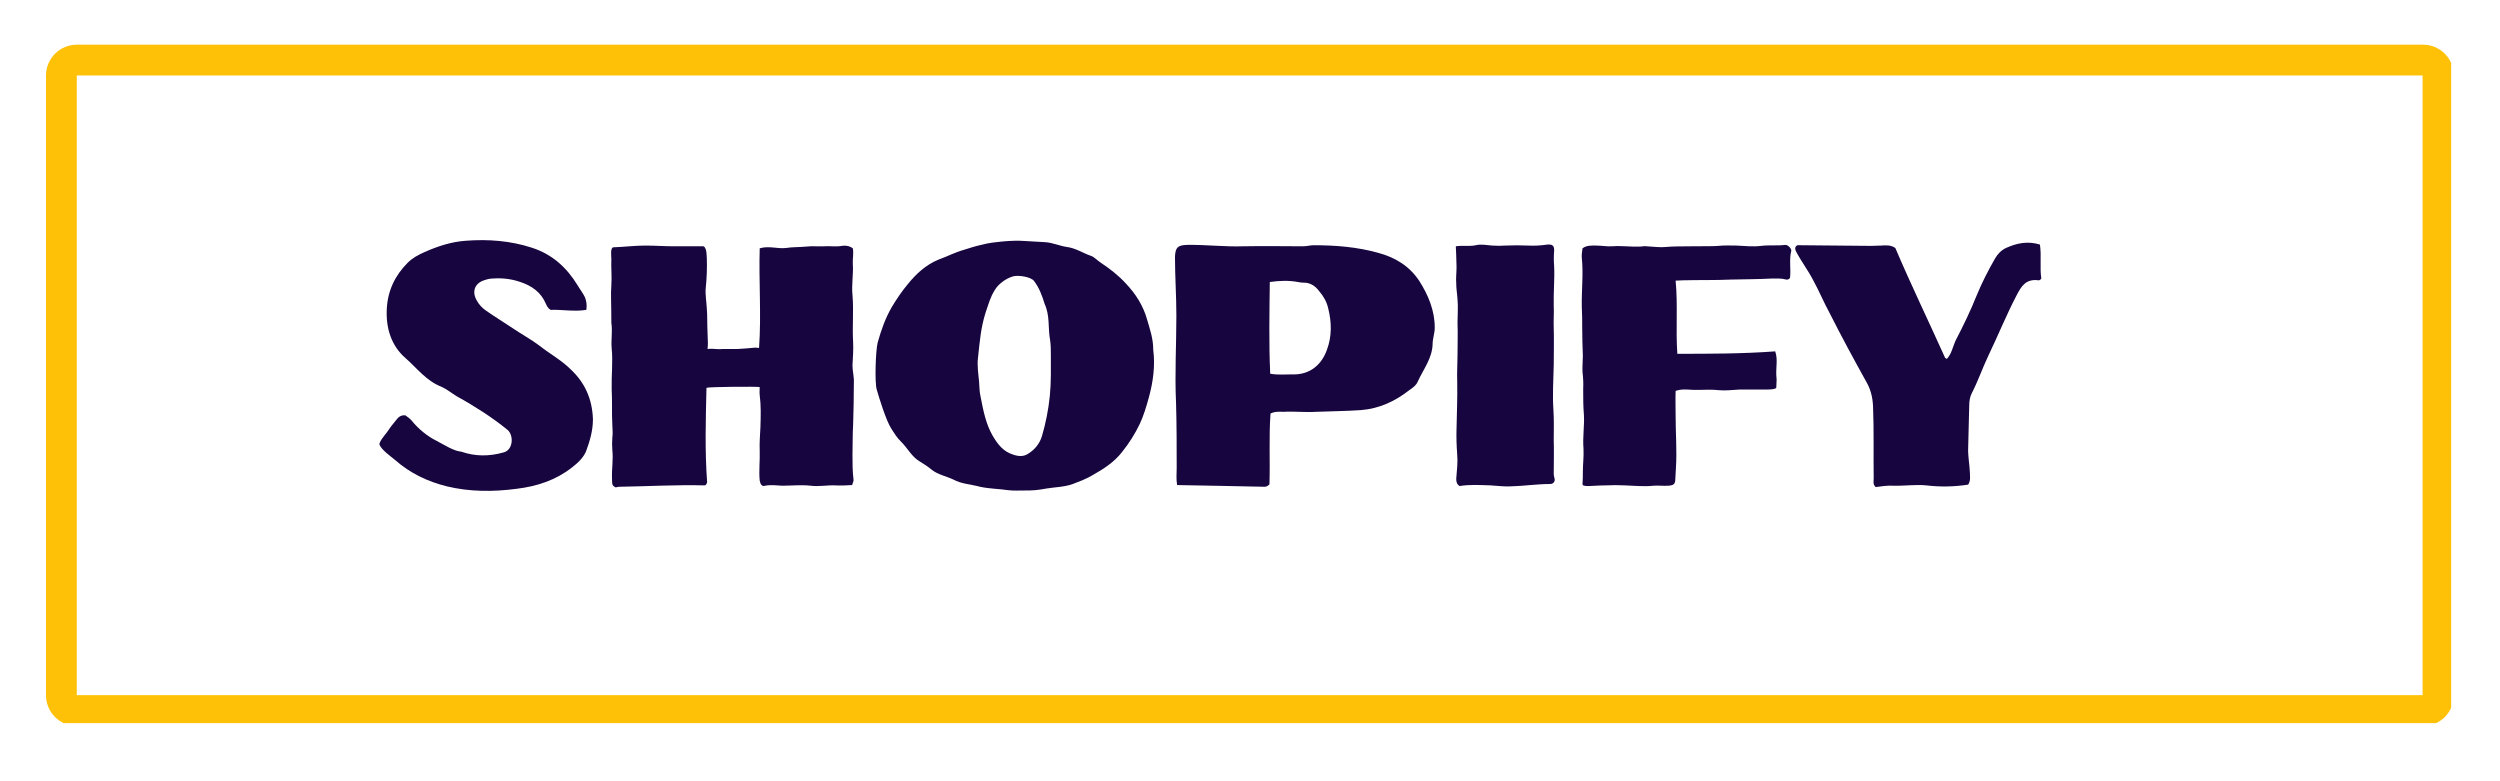
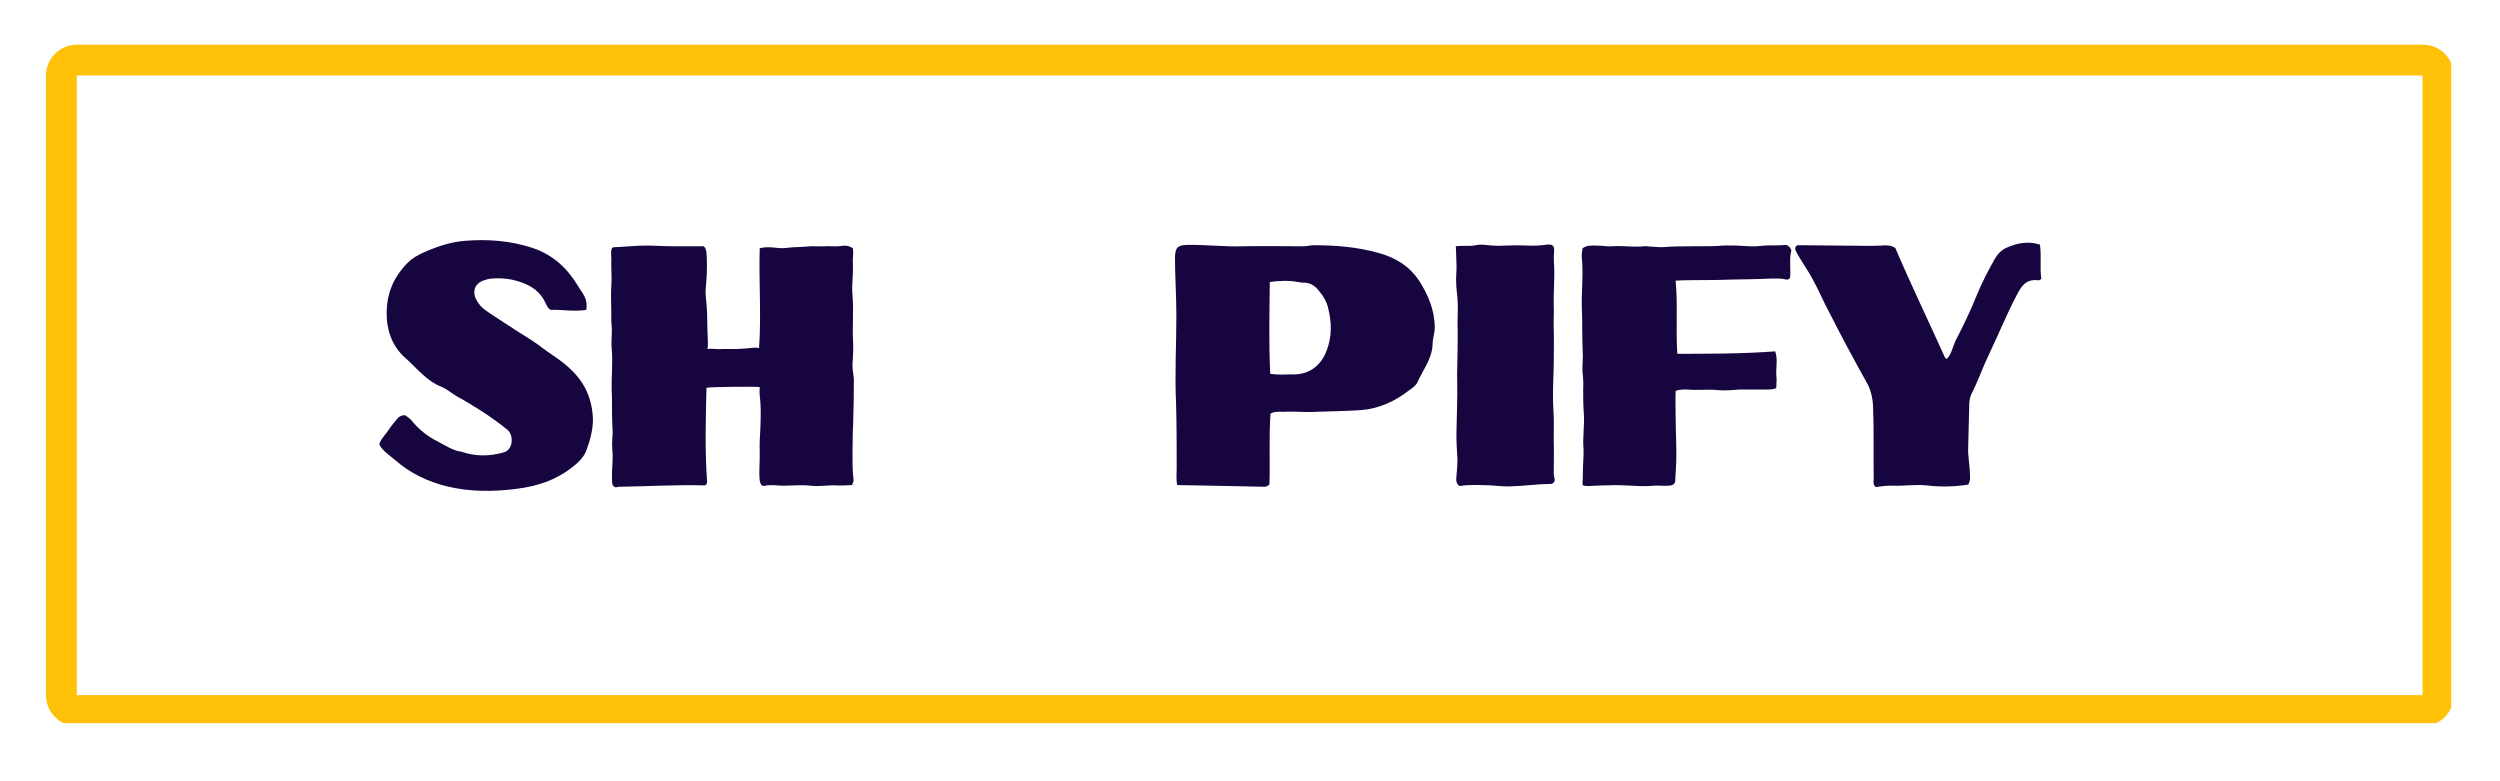
<svg xmlns="http://www.w3.org/2000/svg" width="160" zoomAndPan="magnify" viewBox="0 0 120 37.5" height="50" preserveAspectRatio="xMidYMid meet" version="1.0">
  <defs>
    <g />
    <clipPath id="4ee50e9c76">
      <path d="M 2.195 2.145 L 117.656 2.145 L 117.656 34.711 L 2.195 34.711 Z M 2.195 2.145 " clip-rule="nonzero" />
    </clipPath>
    <clipPath id="858e348f35">
      <path d="M 3.688 2.145 L 116.305 2.145 C 116.695 2.145 117.074 2.301 117.352 2.578 C 117.629 2.855 117.785 3.234 117.785 3.625 L 117.785 33.371 C 117.785 33.762 117.629 34.141 117.352 34.418 C 117.074 34.695 116.695 34.852 116.305 34.852 L 3.688 34.852 C 3.293 34.852 2.918 34.695 2.641 34.418 C 2.363 34.141 2.207 33.762 2.207 33.371 L 2.207 3.625 C 2.207 3.234 2.363 2.855 2.641 2.578 C 2.918 2.301 3.293 2.145 3.688 2.145 Z M 3.688 2.145 " clip-rule="nonzero" />
    </clipPath>
  </defs>
  <g clip-path="url(#4ee50e9c76)">
    <g clip-path="url(#858e348f35)">
      <path stroke-linecap="butt" transform="matrix(0.74, 0, 0, 0.74, 2.207, 2.146)" fill="none" stroke-linejoin="miter" d="M 2 -0.003 L 154.158 -0.003 C 154.686 -0.003 155.198 0.209 155.572 0.583 C 155.947 0.958 156.158 1.47 156.158 1.998 L 156.158 42.188 C 156.158 42.716 155.947 43.228 155.572 43.603 C 155.198 43.977 154.686 44.188 154.158 44.188 L 2 44.188 C 1.467 44.188 0.96 43.977 0.585 43.603 C 0.211 43.228 -0.001 42.716 -0.001 42.188 L -0.001 1.998 C -0.001 1.47 0.211 0.958 0.585 0.583 C 0.96 0.209 1.467 -0.003 2 -0.003 Z M 2 -0.003 " stroke="#ffc107" stroke-width="4" stroke-opacity="1" stroke-miterlimit="4" />
    </g>
  </g>
  <g fill="#17053f" fill-opacity="1">
    <g transform="translate(17.543, 23.314)">
      <g>
        <path d="M 4.816 -11.758 C 4.105 -11.707 3.465 -11.492 2.836 -11.215 C 2.539 -11.082 2.258 -10.934 2.027 -10.703 C 1.418 -10.094 1.07 -9.367 1.023 -8.492 C 0.973 -7.57 1.238 -6.711 1.93 -6.117 C 2.473 -5.641 2.918 -5.031 3.645 -4.75 C 3.906 -4.633 4.141 -4.438 4.387 -4.289 C 4.816 -4.055 5.242 -3.793 5.656 -3.527 C 6.051 -3.266 6.449 -2.984 6.828 -2.672 C 7.125 -2.406 7.09 -1.715 6.629 -1.598 C 5.938 -1.402 5.262 -1.402 4.602 -1.633 C 4.238 -1.664 3.809 -1.945 3.43 -2.145 C 2.984 -2.359 2.523 -2.738 2.211 -3.133 C 2.129 -3.23 1.996 -3.316 1.914 -3.379 C 1.664 -3.398 1.566 -3.266 1.469 -3.148 C 1.301 -2.953 1.156 -2.754 1.023 -2.555 C 0.922 -2.426 0.625 -2.078 0.676 -1.961 C 0.793 -1.699 1.203 -1.418 1.418 -1.238 C 2.145 -0.594 2.984 -0.199 3.906 0.031 C 5.012 0.297 6.133 0.297 7.254 0.148 C 8.23 0.031 9.137 -0.266 9.91 -0.875 C 10.191 -1.09 10.453 -1.336 10.586 -1.648 C 10.77 -2.145 10.918 -2.637 10.918 -3.199 C 10.883 -4.156 10.539 -4.945 9.844 -5.59 C 9.398 -6.035 8.84 -6.332 8.344 -6.727 C 7.949 -7.023 7.52 -7.254 7.105 -7.535 C 6.66 -7.832 6.199 -8.113 5.754 -8.426 C 5.59 -8.543 5.441 -8.707 5.344 -8.887 C 5.094 -9.316 5.242 -9.711 5.688 -9.859 C 5.836 -9.91 5.969 -9.945 6.117 -9.945 C 6.578 -9.977 7.008 -9.926 7.438 -9.777 C 7.98 -9.598 8.426 -9.285 8.656 -8.738 C 8.707 -8.641 8.738 -8.527 8.887 -8.441 C 9.434 -8.461 10.027 -8.344 10.602 -8.441 C 10.637 -8.691 10.602 -8.855 10.539 -9.035 C 10.438 -9.25 10.289 -9.434 10.176 -9.629 C 9.648 -10.488 8.953 -11.113 7.98 -11.426 C 6.957 -11.758 5.902 -11.84 4.816 -11.758 Z M 4.816 -11.758 " />
      </g>
    </g>
  </g>
  <g fill="#17053f" fill-opacity="1">
    <g transform="translate(28.337, 23.314)">
      <g>
        <path d="M 2.637 -11.527 C 2.129 -11.527 1.633 -11.461 1.121 -11.445 C 0.941 -11.445 1.008 -11.016 1.008 -10.883 C 0.988 -10.473 1.039 -10.059 1.008 -9.629 C 0.973 -9.203 1.008 -8.773 1.008 -7.816 C 1.07 -7.402 0.988 -7.008 1.023 -6.598 C 1.09 -5.953 1.008 -5.309 1.023 -4.648 C 1.055 -4.074 1.023 -3.496 1.055 -2.918 C 1.055 -2.723 1.09 -2.508 1.055 -2.309 C 1.039 -2.109 1.039 -1.914 1.055 -1.715 C 1.105 -1.254 1.023 -0.809 1.039 -0.363 C 1.055 -0.098 1.008 -0.016 1.219 0.082 C 1.254 0.066 1.352 0.051 1.387 0.051 C 2.738 0.031 4.105 -0.051 5.477 -0.016 C 5.574 -0.016 5.59 -0.133 5.605 -0.164 C 5.492 -1.699 5.539 -3.199 5.574 -4.699 C 5.688 -4.75 8.047 -4.766 8.129 -4.734 C 8.129 -4.617 8.113 -4.484 8.129 -4.352 C 8.195 -3.844 8.18 -3.348 8.164 -2.82 C 8.145 -2.441 8.113 -2.043 8.129 -1.664 C 8.145 -1.188 8.082 -0.711 8.129 -0.246 C 8.164 -0.066 8.23 0.051 8.395 0 C 8.656 -0.051 8.938 -0.016 9.203 0 C 9.664 0 10.125 -0.051 10.57 0 C 10.965 0.051 11.363 -0.031 11.758 -0.016 C 12.02 0 12.285 -0.016 12.566 -0.031 C 12.582 -0.117 12.648 -0.215 12.633 -0.281 C 12.582 -0.691 12.582 -1.09 12.582 -1.5 C 12.598 -1.98 12.582 -2.457 12.613 -2.934 C 12.633 -3.613 12.648 -4.27 12.648 -4.945 C 12.664 -5.227 12.582 -5.492 12.582 -5.773 C 12.598 -6.133 12.633 -6.512 12.613 -6.895 C 12.566 -7.652 12.648 -8.395 12.582 -9.152 C 12.531 -9.648 12.633 -10.156 12.598 -10.652 C 12.582 -10.898 12.648 -11.148 12.598 -11.395 C 12.434 -11.512 12.254 -11.543 12.07 -11.512 C 11.789 -11.461 11.512 -11.512 11.215 -11.492 C 10.934 -11.477 10.637 -11.512 10.355 -11.477 C 10.027 -11.445 9.695 -11.461 9.383 -11.41 C 8.969 -11.363 8.574 -11.527 8.129 -11.395 C 8.082 -9.797 8.211 -8.211 8.098 -6.613 C 8.031 -6.613 7.965 -6.629 7.914 -6.629 C 7.617 -6.598 7.34 -6.578 7.059 -6.562 L 6.348 -6.562 C 6.07 -6.531 5.902 -6.598 5.625 -6.562 C 5.641 -6.68 5.641 -6.777 5.641 -6.875 C 5.625 -7.34 5.605 -7.785 5.605 -8.246 C 5.605 -8.328 5.59 -8.426 5.59 -8.508 C 5.574 -8.84 5.508 -9.168 5.539 -9.5 C 5.59 -9.977 5.605 -10.453 5.59 -10.934 C 5.574 -11.113 5.59 -11.312 5.477 -11.461 C 5.426 -11.512 5.359 -11.492 5.293 -11.492 L 4.023 -11.492 C 3.562 -11.492 3.102 -11.527 2.637 -11.527 Z M 2.637 -11.527 " />
      </g>
    </g>
  </g>
  <g fill="#17053f" fill-opacity="1">
    <g transform="translate(41.289, 23.314)">
      <g>
-         <path d="M 7.965 -11.742 C 7.586 -11.773 7.207 -11.758 6.828 -11.723 C 6.512 -11.691 6.184 -11.66 5.871 -11.574 C 5.574 -11.512 5.195 -11.395 4.996 -11.328 C 4.484 -11.18 4.254 -11.031 3.758 -10.852 C 3.148 -10.602 2.672 -10.156 2.277 -9.664 C 1.996 -9.332 1.746 -8.953 1.516 -8.574 C 1.203 -8.031 1.008 -7.469 0.84 -6.875 C 0.742 -6.496 0.691 -4.965 0.793 -4.617 C 0.922 -4.172 1.238 -3.148 1.484 -2.754 C 1.633 -2.523 1.781 -2.277 1.98 -2.094 C 2.293 -1.781 2.473 -1.387 2.871 -1.156 C 3.066 -1.039 3.266 -0.906 3.445 -0.758 C 3.742 -0.527 4.121 -0.461 4.469 -0.297 C 4.863 -0.082 5.328 -0.066 5.754 0.051 C 6.199 0.148 6.66 0.148 7.105 0.215 C 7.371 0.246 7.637 0.23 7.898 0.23 C 8.328 0.23 8.492 0.215 8.953 0.133 C 9.367 0.066 9.797 0.066 10.207 -0.082 C 10.539 -0.215 10.867 -0.328 11.164 -0.512 C 11.691 -0.809 12.203 -1.137 12.582 -1.633 C 12.91 -2.043 13.191 -2.488 13.422 -2.969 C 13.605 -3.363 13.734 -3.793 13.852 -4.223 C 14.066 -4.996 14.164 -5.773 14.066 -6.531 C 14.066 -7.074 13.902 -7.52 13.77 -7.98 C 13.586 -8.641 13.227 -9.203 12.762 -9.695 C 12.402 -10.094 11.973 -10.422 11.527 -10.719 C 11.379 -10.816 11.23 -10.984 11.082 -11.031 C 10.688 -11.164 10.34 -11.41 9.91 -11.461 C 9.562 -11.512 9.219 -11.676 8.855 -11.691 Z M 7.32 -10.043 C 7.57 -10.125 8.195 -10.027 8.344 -9.828 C 8.59 -9.5 8.723 -9.152 8.855 -8.723 C 9.117 -8.145 9.004 -7.602 9.117 -6.977 C 9.152 -6.746 9.152 -6.496 9.152 -6.266 C 9.152 -5.605 9.168 -4.965 9.102 -4.305 C 9.035 -3.645 8.906 -3 8.723 -2.375 C 8.609 -2.012 8.379 -1.73 8.062 -1.535 C 7.848 -1.387 7.586 -1.402 7.32 -1.5 C 6.859 -1.648 6.598 -1.996 6.363 -2.391 C 6.02 -2.984 5.902 -3.645 5.773 -4.305 C 5.723 -4.52 5.723 -4.766 5.707 -4.996 C 5.672 -5.359 5.605 -5.789 5.656 -6.152 C 5.738 -6.91 5.789 -7.586 6.02 -8.312 C 6.152 -8.691 6.25 -9.07 6.465 -9.398 C 6.629 -9.68 6.992 -9.945 7.32 -10.043 Z M 7.32 -10.043 " />
-       </g>
+         </g>
    </g>
  </g>
  <g fill="#17053f" fill-opacity="1">
    <g transform="translate(55.411, 23.314)">
      <g>
        <path d="M 1.566 -11.559 C 1.121 -11.543 1.008 -11.445 0.988 -10.984 C 0.988 -10.043 1.055 -9.102 1.055 -8.164 C 1.055 -6.762 0.973 -5.359 1.039 -3.973 C 1.07 -2.934 1.07 -1.879 1.07 -0.84 C 1.07 -0.594 1.039 -0.328 1.09 -0.031 C 2.523 0 3.906 0.016 5.293 0.051 C 5.375 0.051 5.441 0.016 5.523 -0.066 C 5.559 -1.188 5.492 -2.34 5.574 -3.465 C 5.805 -3.578 6.004 -3.547 6.199 -3.547 C 6.727 -3.578 7.254 -3.512 7.766 -3.547 C 8.492 -3.578 9.203 -3.578 9.91 -3.629 C 10.785 -3.695 11.559 -4.055 12.234 -4.586 C 12.402 -4.699 12.566 -4.816 12.648 -5.012 C 12.91 -5.59 13.34 -6.117 13.355 -6.809 C 13.355 -7.059 13.457 -7.32 13.457 -7.586 C 13.457 -8.41 13.145 -9.152 12.715 -9.828 C 12.234 -10.555 11.543 -10.965 10.734 -11.18 C 9.73 -11.461 8.691 -11.543 7.652 -11.543 C 7.488 -11.543 7.305 -11.492 7.141 -11.492 C 6.184 -11.492 5.227 -11.512 4.27 -11.492 C 3.379 -11.461 2.473 -11.574 1.566 -11.559 Z M 6.895 -9.777 C 6.977 -9.762 7.059 -9.746 7.141 -9.746 C 7.469 -9.762 7.734 -9.582 7.914 -9.332 C 8.113 -9.102 8.277 -8.82 8.344 -8.508 C 8.508 -7.848 8.527 -7.172 8.277 -6.512 C 8.031 -5.82 7.469 -5.309 6.613 -5.344 C 6.281 -5.344 5.938 -5.309 5.559 -5.375 C 5.492 -6.859 5.523 -8.293 5.539 -9.777 C 6.004 -9.844 6.449 -9.859 6.895 -9.777 Z M 6.895 -9.777 " />
      </g>
    </g>
  </g>
  <g fill="#17053f" fill-opacity="1">
    <g transform="translate(68.891, 23.314)">
      <g>
        <path d="M 5.375 -11.574 C 5.062 -11.527 4.766 -11.512 4.453 -11.527 C 4.105 -11.543 3.742 -11.543 3.379 -11.527 C 3.168 -11.512 2.953 -11.512 2.738 -11.527 C 2.473 -11.543 2.211 -11.609 1.945 -11.543 C 1.633 -11.477 1.32 -11.543 0.988 -11.492 C 0.988 -11.477 1.023 -10.801 1.023 -10.504 C 1.023 -10.242 0.988 -9.977 1.008 -9.711 C 1.008 -9.449 1.055 -9.203 1.07 -8.938 C 1.105 -8.574 1.07 -8.195 1.07 -7.816 C 1.09 -7.305 1.07 -6.793 1.07 -6.281 C 1.07 -5.855 1.039 -5.441 1.055 -5.031 C 1.07 -4.27 1.039 -3.512 1.023 -2.754 C 1.008 -2.34 1.023 -1.93 1.055 -1.5 C 1.09 -1.121 1.039 -0.727 1.008 -0.328 C 1.008 -0.18 1.039 -0.066 1.172 0.016 C 1.664 -0.066 2.16 -0.031 2.656 -0.016 C 2.984 0 3.297 0.051 3.629 0.031 C 4.254 0.016 4.883 -0.082 5.523 -0.082 C 5.672 -0.082 5.773 -0.215 5.723 -0.363 C 5.707 -0.43 5.688 -0.496 5.688 -0.562 C 5.688 -1.105 5.707 -1.648 5.688 -2.176 C 5.688 -2.672 5.707 -3.168 5.672 -3.66 C 5.625 -4.371 5.672 -5.078 5.688 -5.789 C 5.688 -6.383 5.707 -6.977 5.688 -7.57 C 5.672 -7.934 5.707 -8.293 5.688 -8.656 C 5.672 -9.285 5.738 -9.926 5.707 -10.555 C 5.688 -10.785 5.688 -11.031 5.707 -11.262 C 5.723 -11.527 5.625 -11.594 5.375 -11.574 Z M 5.375 -11.574 " />
      </g>
    </g>
  </g>
  <g fill="#17053f" fill-opacity="1">
    <g transform="translate(74.938, 23.314)">
      <g>
        <path d="M 10.801 -11.559 C 10.391 -11.512 9.992 -11.559 9.598 -11.512 C 9.203 -11.461 8.805 -11.512 8.41 -11.527 C 8.129 -11.527 7.832 -11.543 7.551 -11.512 C 7.289 -11.477 5.457 -11.512 5.062 -11.461 C 4.75 -11.426 4.418 -11.477 4.105 -11.492 C 3.992 -11.512 3.875 -11.477 3.777 -11.477 C 3.332 -11.461 2.887 -11.527 2.441 -11.492 C 2.191 -11.477 1.93 -11.527 1.664 -11.527 C 1.449 -11.527 1.219 -11.543 1.023 -11.395 C 1.008 -11.246 0.973 -11.098 0.988 -10.949 C 1.07 -10.176 0.973 -9.383 0.988 -8.59 C 1.008 -8.246 1.008 -7.914 1.008 -7.57 C 1.008 -7.125 1.023 -6.68 1.039 -6.234 C 1.039 -5.984 1.008 -5.707 1.023 -5.457 C 1.055 -5.18 1.07 -4.914 1.055 -4.633 C 1.055 -4.223 1.055 -3.809 1.09 -3.398 C 1.121 -2.871 1.023 -2.324 1.07 -1.781 C 1.09 -1.418 1.039 -1.039 1.039 -0.66 C 1.039 -0.527 1.039 -0.23 1.023 -0.098 C 0.988 0.098 1.484 -0.016 2.145 -0.016 C 2.457 -0.031 2.754 -0.031 3.051 -0.016 C 3.512 0 3.973 0.051 4.438 0 C 4.684 -0.016 4.914 0.016 5.145 0 C 5.375 -0.016 5.477 -0.066 5.477 -0.312 C 5.492 -0.496 5.492 -0.691 5.508 -0.875 C 5.559 -1.699 5.492 -2.508 5.492 -3.332 C 5.492 -3.742 5.477 -4.156 5.492 -4.551 C 5.773 -4.648 6.035 -4.617 6.301 -4.602 C 6.711 -4.586 7.141 -4.633 7.551 -4.586 C 7.898 -4.551 8.246 -4.602 8.574 -4.617 L 9.926 -4.617 C 10.027 -4.617 10.324 -4.633 10.324 -4.715 L 10.34 -5.094 C 10.273 -5.688 10.422 -5.984 10.273 -6.449 C 8.707 -6.332 7.105 -6.332 5.574 -6.332 C 5.492 -7.52 5.605 -8.672 5.492 -9.844 C 5.641 -9.844 5.738 -9.859 5.836 -9.859 C 6.613 -9.879 7.387 -9.859 8.164 -9.895 C 8.805 -9.91 9.465 -9.91 10.125 -9.945 C 10.34 -9.945 10.57 -9.961 10.801 -9.895 C 10.867 -9.879 10.934 -9.91 10.984 -9.977 C 11.031 -10.422 10.934 -10.852 11.047 -11.297 C 11.016 -11.426 10.918 -11.512 10.801 -11.559 Z M 10.801 -11.559 " />
      </g>
    </g>
  </g>
  <g fill="#17053f" fill-opacity="1">
    <g transform="translate(85.765, 23.314)">
      <g>
        <path d="M 12.152 -11.574 C 11.559 -11.758 11.031 -11.641 10.52 -11.41 C 10.289 -11.297 10.125 -11.129 9.992 -10.898 C 9.664 -10.324 9.367 -9.746 9.117 -9.137 C 8.82 -8.395 8.477 -7.684 8.098 -6.957 C 7.965 -6.66 7.914 -6.332 7.684 -6.086 C 7.652 -6.117 7.617 -6.117 7.602 -6.133 C 6.809 -7.898 5.969 -9.629 5.211 -11.41 C 4.996 -11.559 4.766 -11.543 4.535 -11.527 C 4.371 -11.527 4.223 -11.512 4.055 -11.512 C 2.934 -11.527 1.812 -11.527 0.676 -11.543 C 0.562 -11.543 0.477 -11.574 0.414 -11.445 C 0.395 -11.363 0.414 -11.312 0.445 -11.246 C 0.691 -10.77 1.023 -10.34 1.27 -9.859 C 1.551 -9.352 1.781 -8.789 2.062 -8.277 C 2.621 -7.172 3.199 -6.102 3.793 -5.031 C 4.023 -4.648 4.121 -4.254 4.141 -3.809 C 4.188 -2.656 4.156 -1.516 4.172 -0.348 C 4.172 -0.215 4.121 -0.066 4.27 0.066 C 4.52 0.031 4.816 -0.016 5.113 0 C 5.641 0.016 6.168 -0.066 6.695 -0.016 C 7.371 0.066 8.031 0.051 8.707 -0.051 C 8.84 -0.266 8.789 -0.445 8.789 -0.645 C 8.773 -1.039 8.691 -1.434 8.707 -1.812 L 8.758 -3.859 C 8.758 -4.055 8.789 -4.27 8.887 -4.453 C 9.184 -5.031 9.398 -5.656 9.68 -6.25 C 10.141 -7.207 10.539 -8.195 11.031 -9.137 C 11.246 -9.547 11.461 -9.945 12.086 -9.859 C 12.137 -9.859 12.168 -9.879 12.219 -9.945 C 12.137 -10.453 12.234 -11.016 12.152 -11.574 Z M 12.152 -11.574 " />
      </g>
    </g>
  </g>
</svg>